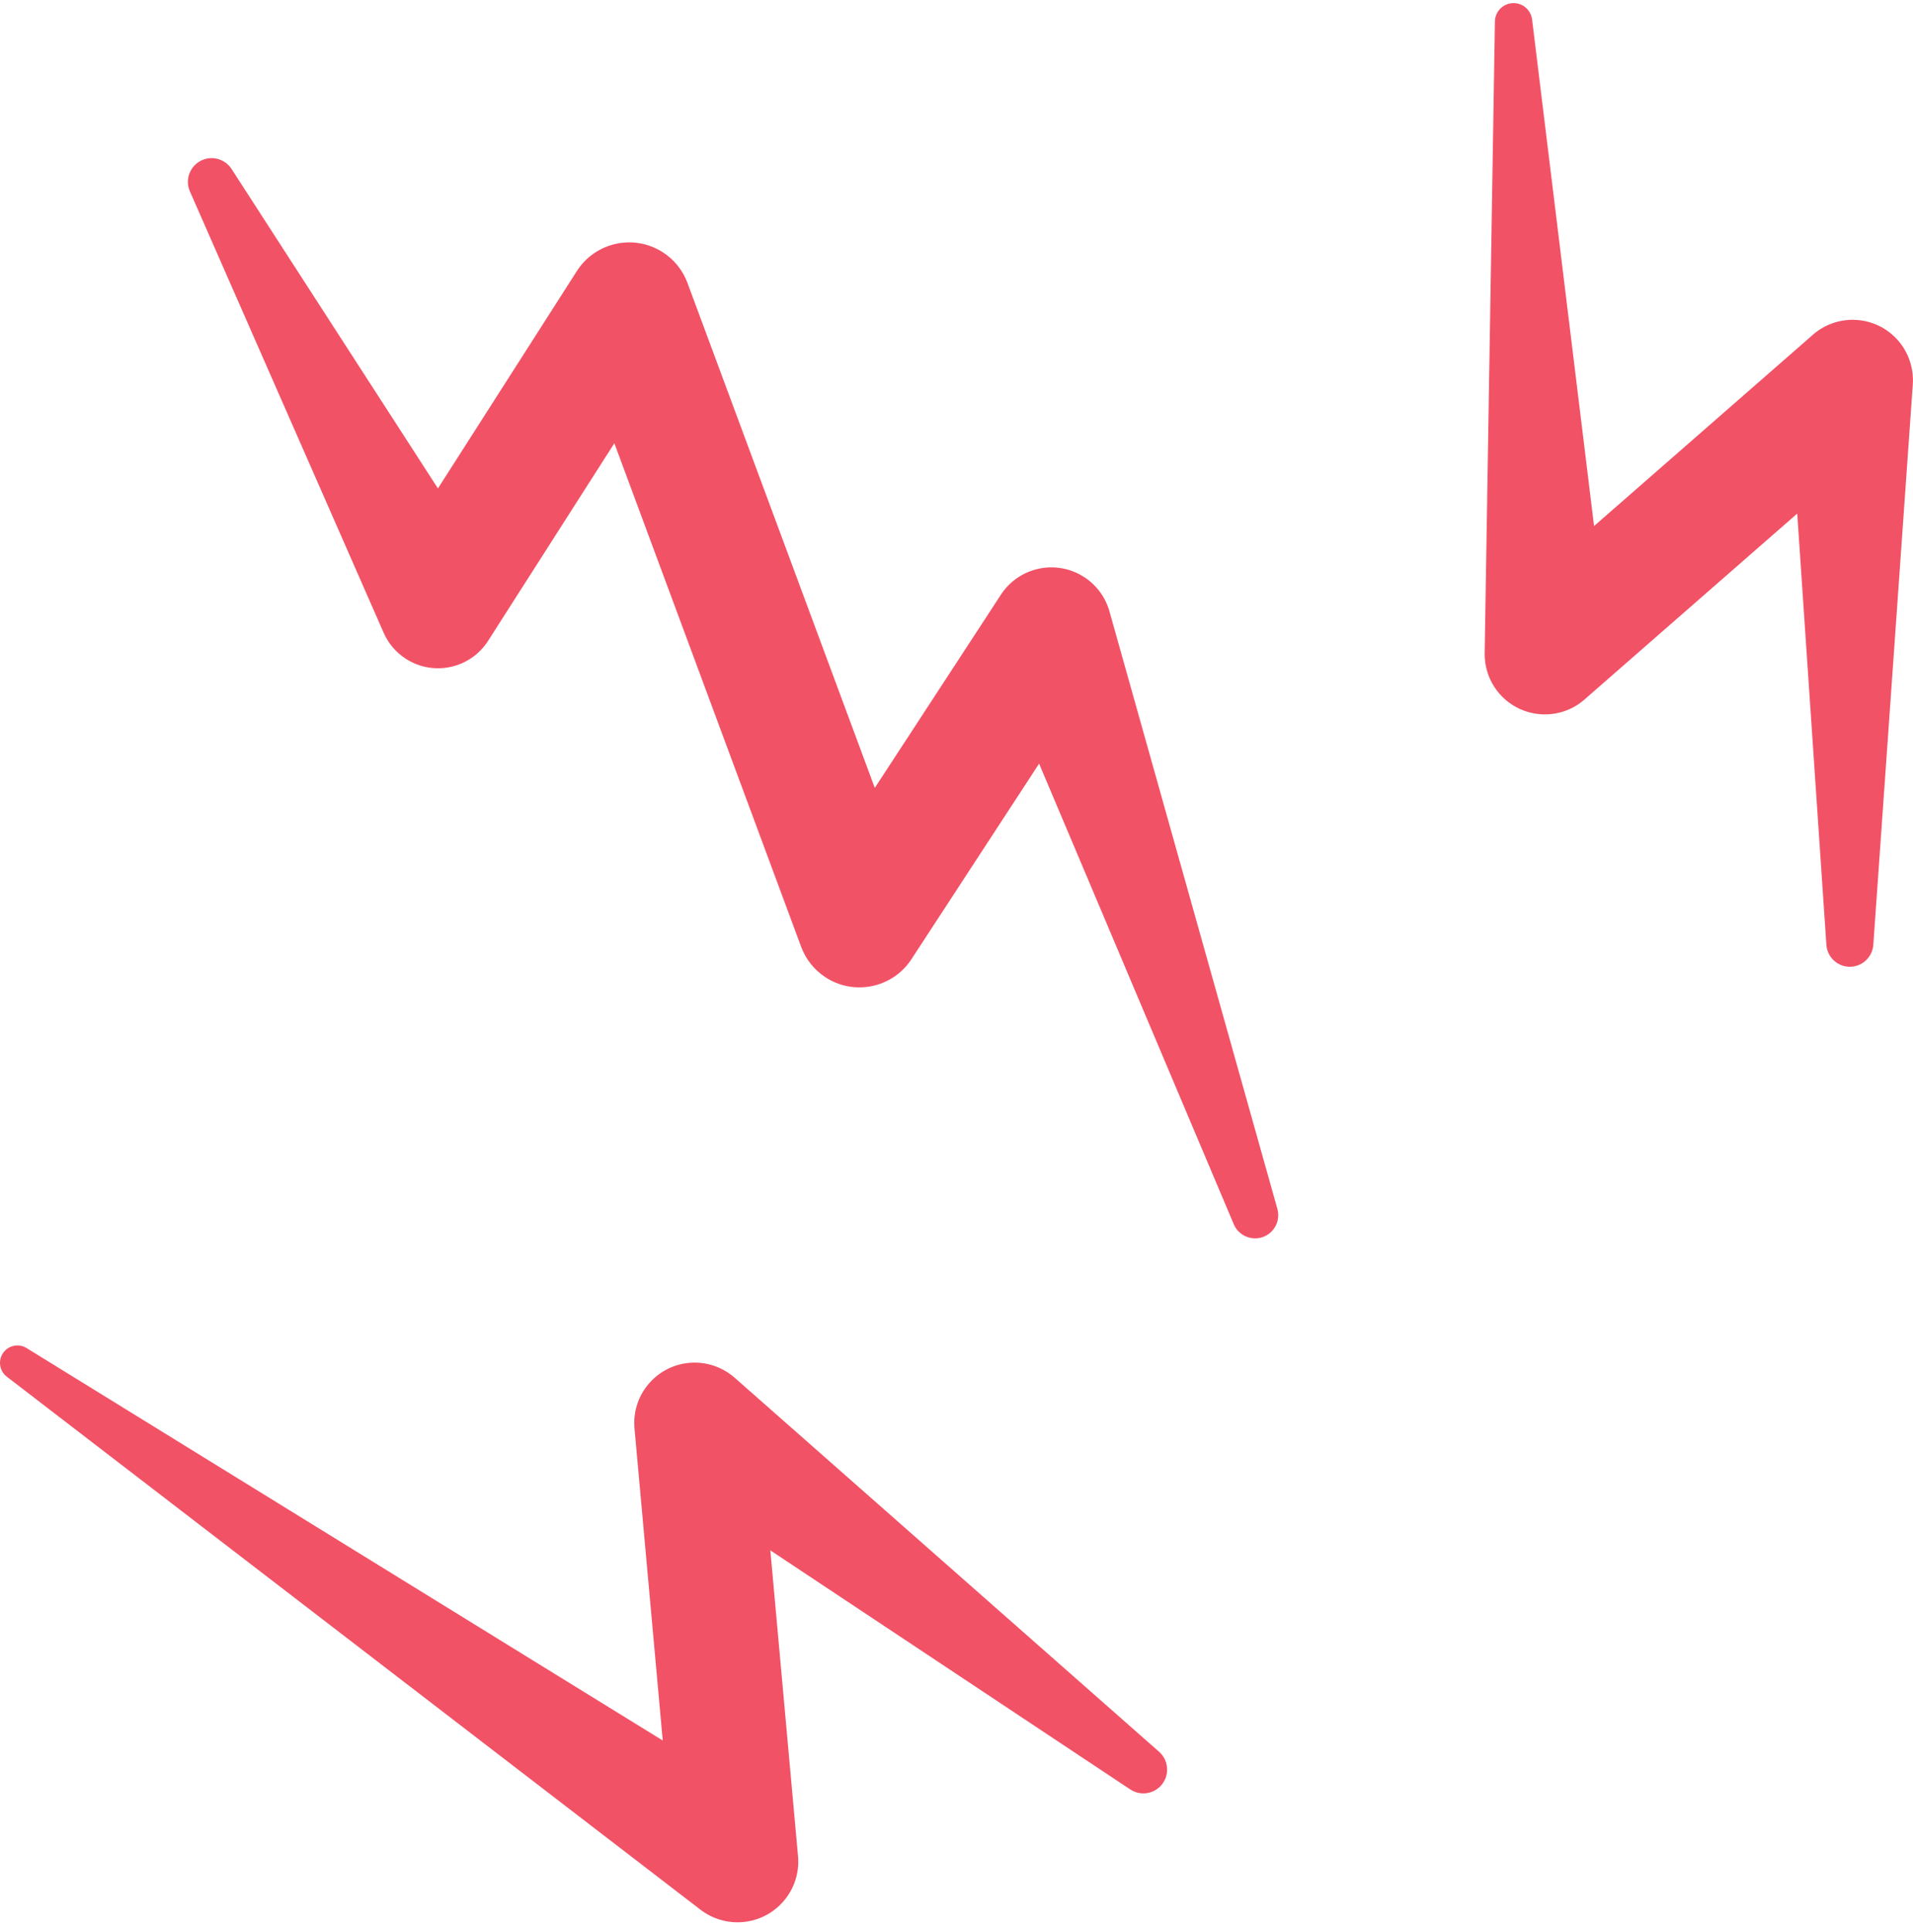
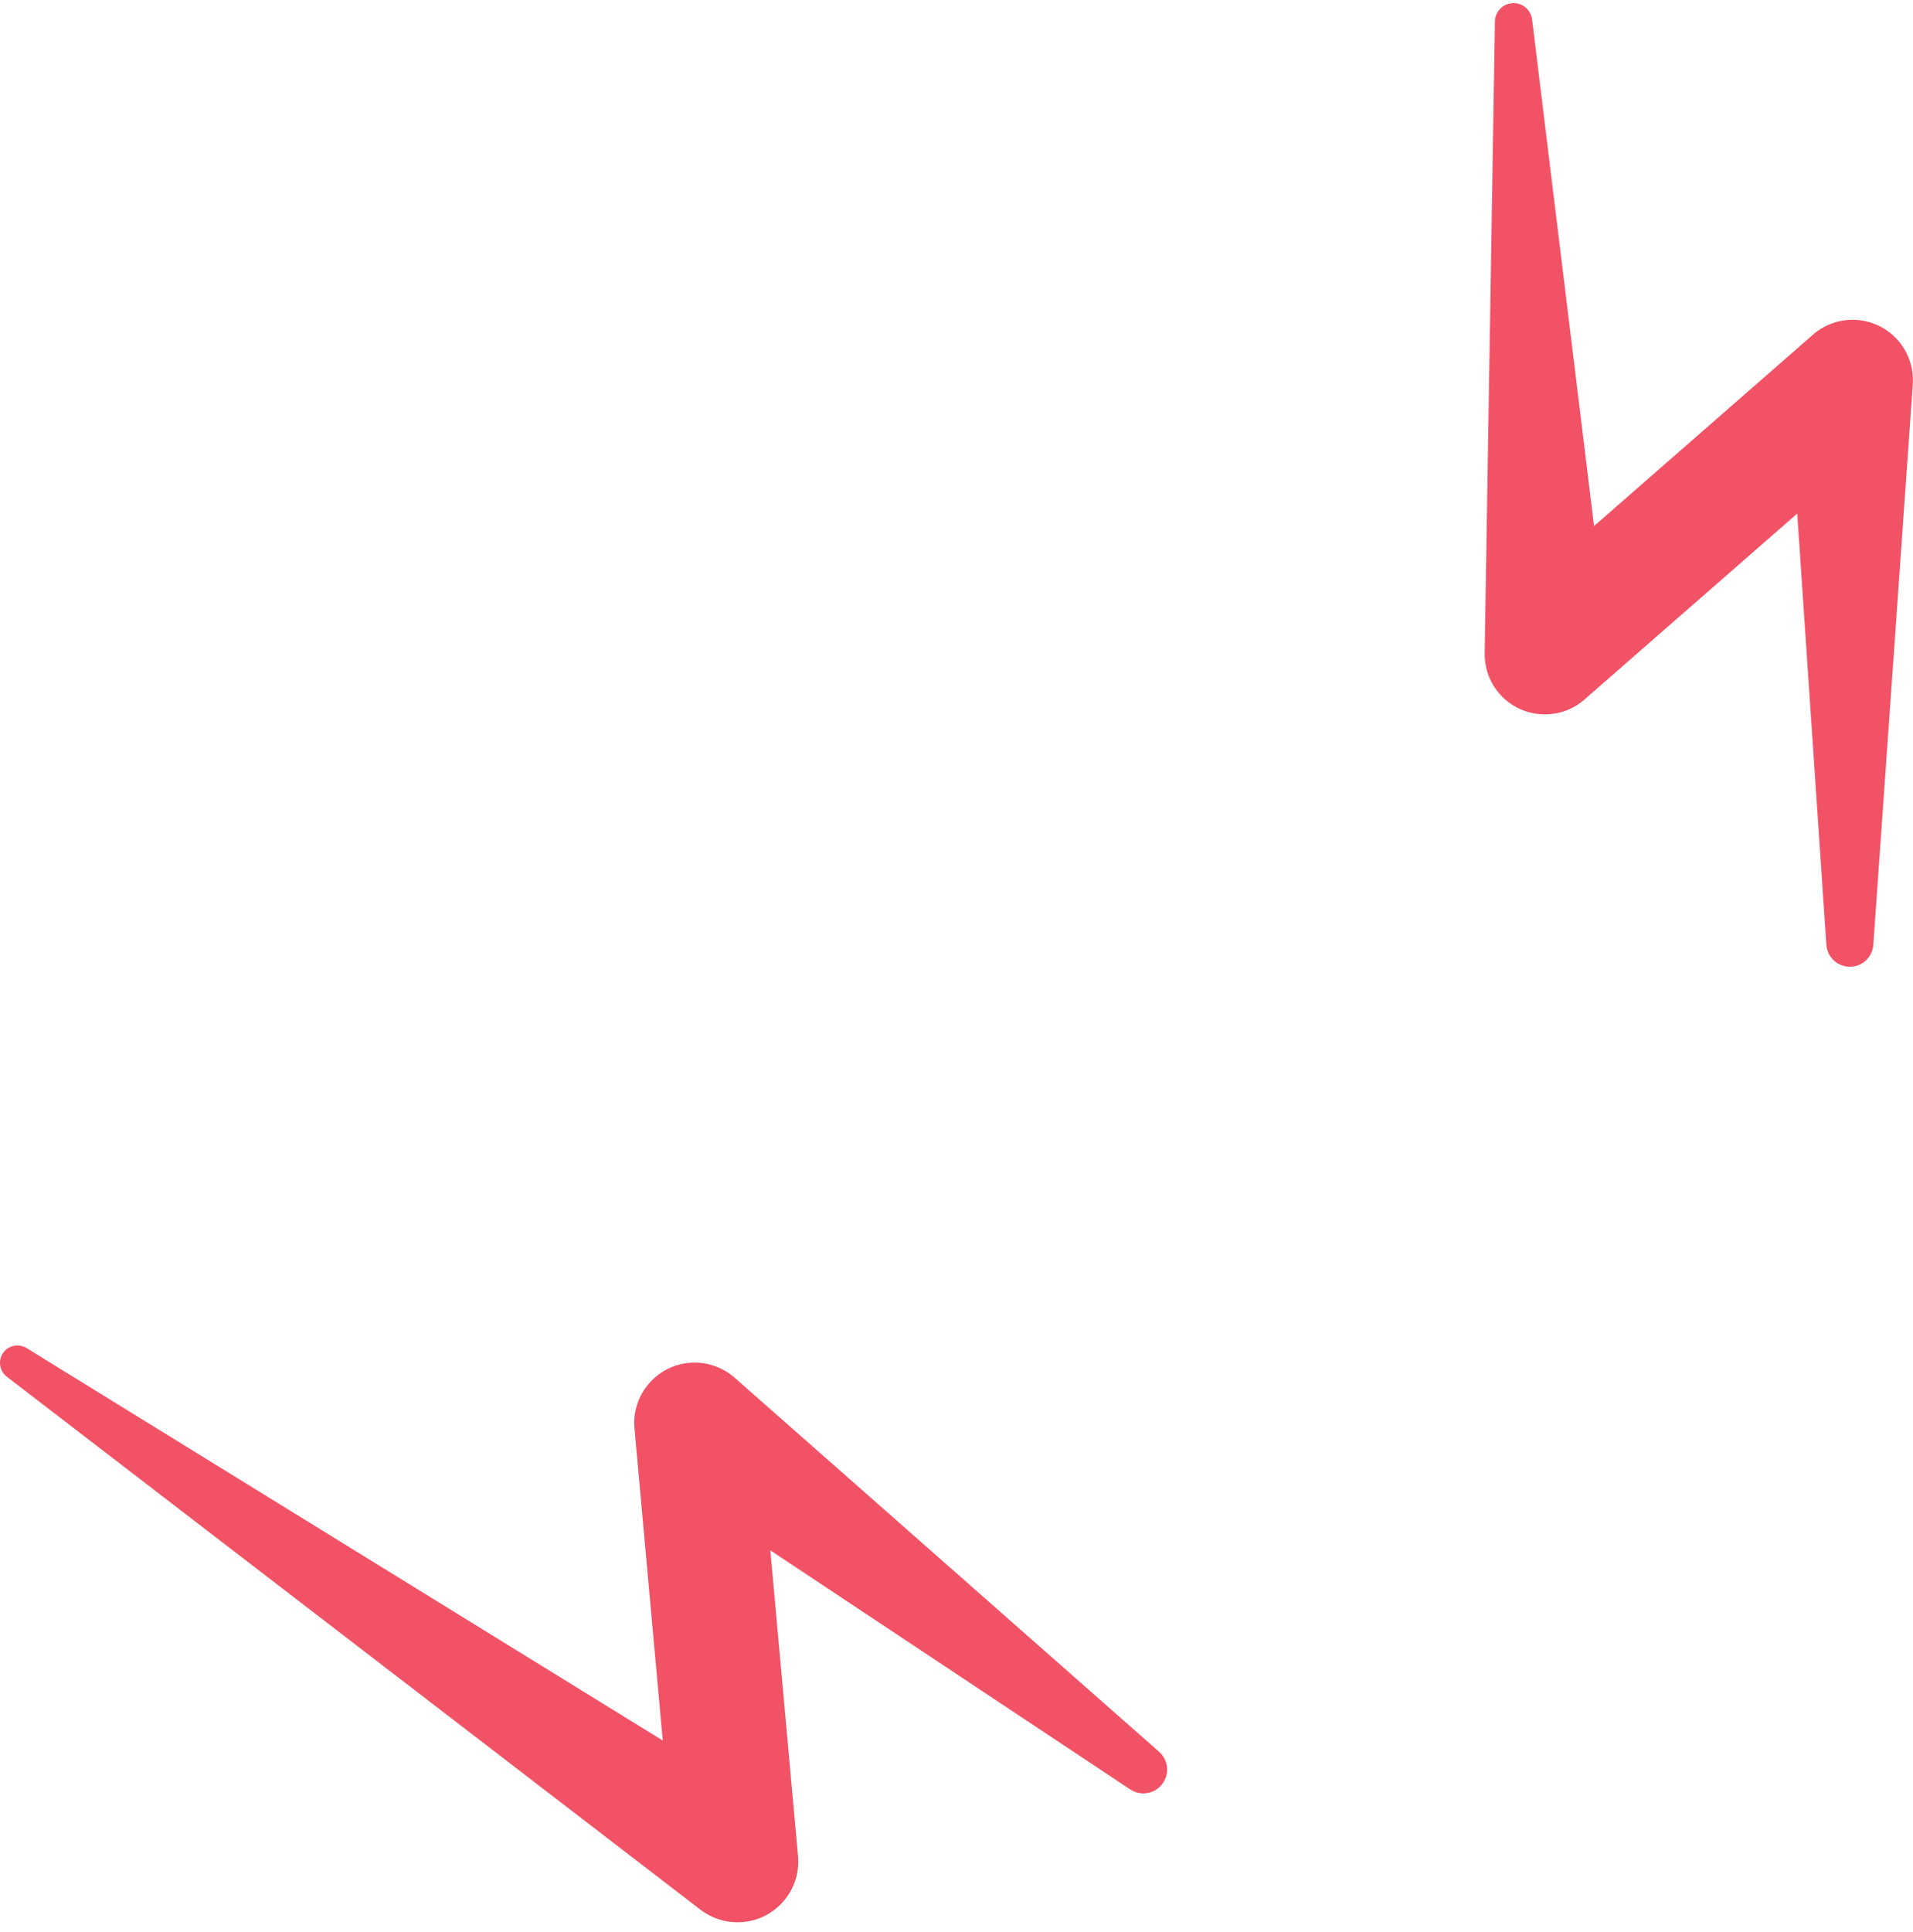
<svg xmlns="http://www.w3.org/2000/svg" width="103" height="104" viewBox="0 0 103 104" fill="none">
  <path d="M82.491 1.05L86.622 34.81L81.078 32.463L97.441 18.166L97.611 18.016C98.962 16.836 101.015 16.973 102.195 18.325C102.785 19 103.045 19.861 102.989 20.691L100.863 50.856C100.814 51.554 100.208 52.081 99.511 52.032C98.872 51.986 98.377 51.475 98.336 50.853L96.296 20.681L101.845 23.206L85.481 37.503L85.314 37.651C83.965 38.829 81.916 38.691 80.738 37.343C80.189 36.715 79.927 35.928 79.938 35.156L80.488 1.243L80.49 1.155C80.498 0.601 80.955 0.159 81.511 0.168C82.018 0.176 82.431 0.559 82.491 1.05" fill="#F25266" />
-   <path d="M12.467 9.094L26.548 30.883L20.781 30.666L31.058 14.592C32.054 13.034 34.123 12.578 35.681 13.574C36.318 13.981 36.77 14.57 37.015 15.23L49.411 48.633L43.47 47.968L53.776 32.186L53.888 32.012C54.87 30.509 56.882 30.086 58.384 31.068C59.069 31.514 59.531 32.18 59.736 32.909L68.777 65.069C68.964 65.732 68.576 66.421 67.914 66.608C67.302 66.779 66.668 66.464 66.428 65.892L53.419 35.122L59.38 35.845L49.075 51.627C48.064 53.174 45.99 53.611 44.443 52.6C43.82 52.192 43.376 51.61 43.136 50.961L30.74 17.558L36.697 18.196L26.421 34.272L26.28 34.493C25.328 35.981 23.35 36.417 21.86 35.464C21.306 35.111 20.9 34.615 20.655 34.054L10.225 10.301C9.942 9.655 10.236 8.902 10.881 8.619C11.463 8.362 12.132 8.578 12.467 9.094" fill="#F25266" />
  <path d="M1.43 72.558L41.519 97.281L36.286 100.337L34.183 77.11L34.163 76.887C34.001 75.098 35.321 73.516 37.109 73.354C38.031 73.271 38.906 73.587 39.553 74.153L62.407 94.288C62.937 94.756 62.988 95.563 62.521 96.094C62.094 96.58 61.379 96.663 60.853 96.314L35.479 79.464L40.849 76.507L42.951 99.733L42.967 99.903C43.131 101.701 41.803 103.291 40.005 103.453C39.155 103.53 38.346 103.27 37.718 102.791L0.367 74.1C-0.044 73.784 -0.121 73.195 0.194 72.784C0.489 72.4 1.027 72.31 1.43 72.558" fill="#F25266" />
</svg>